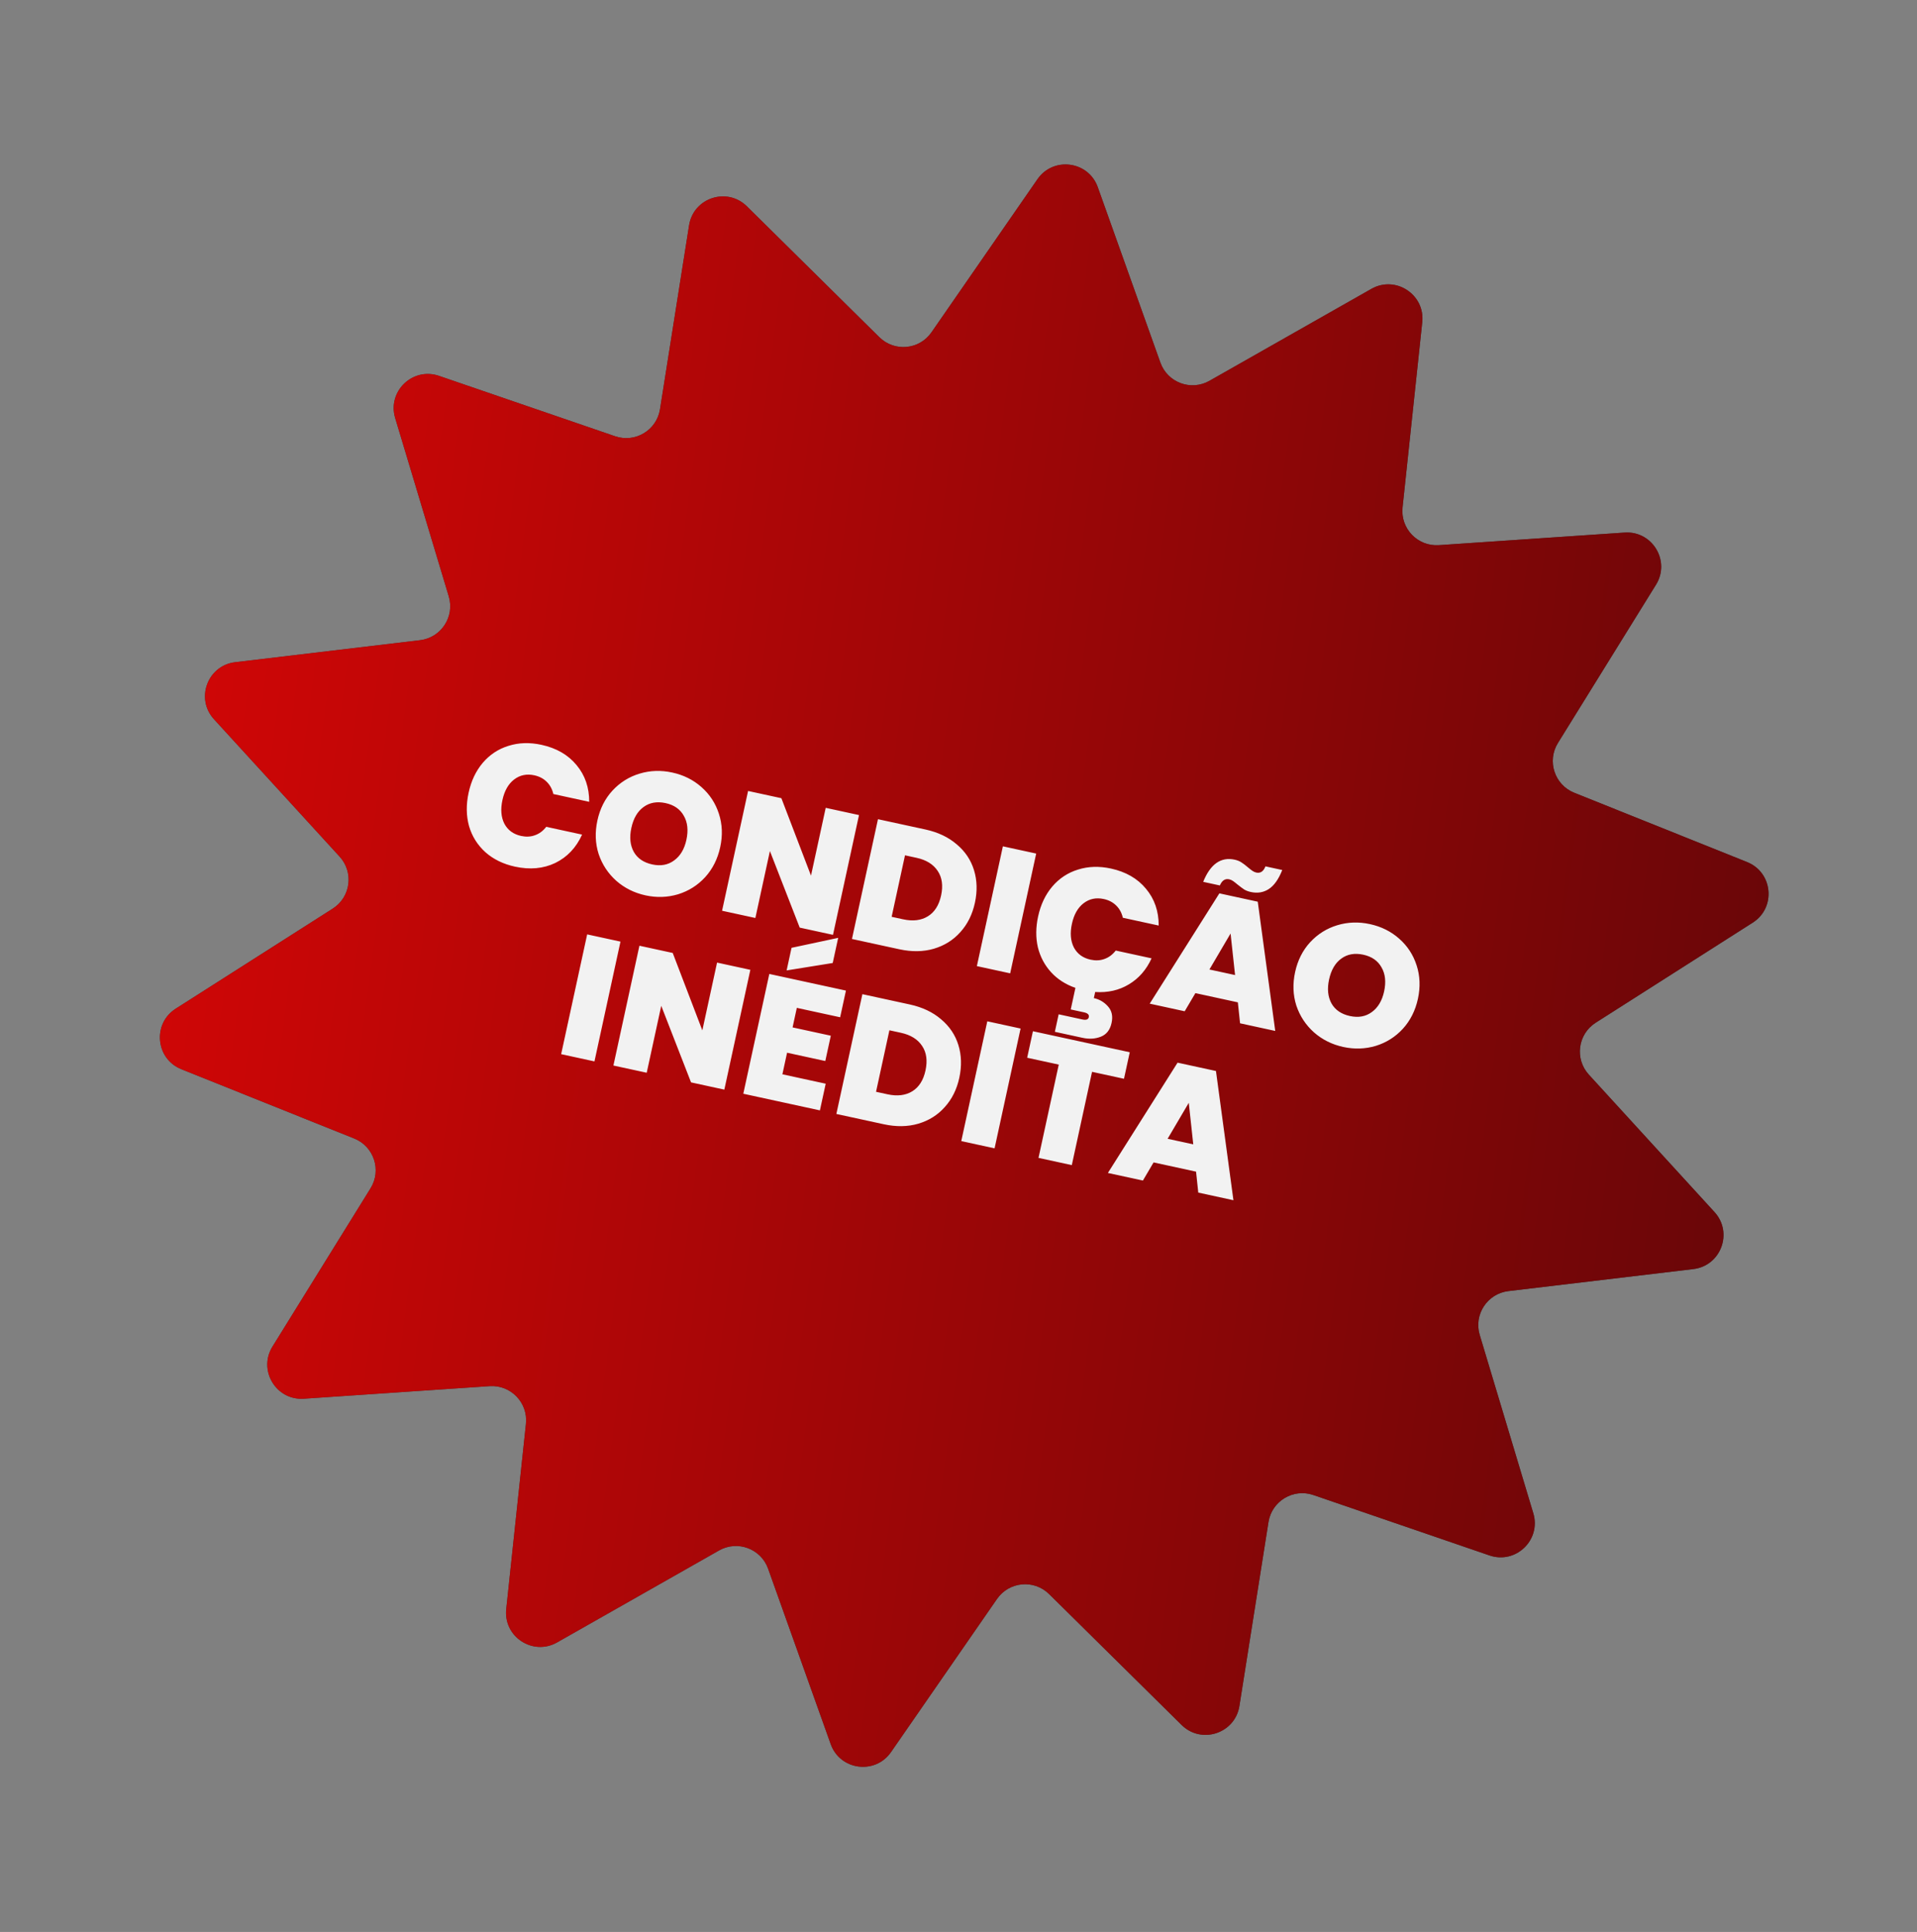
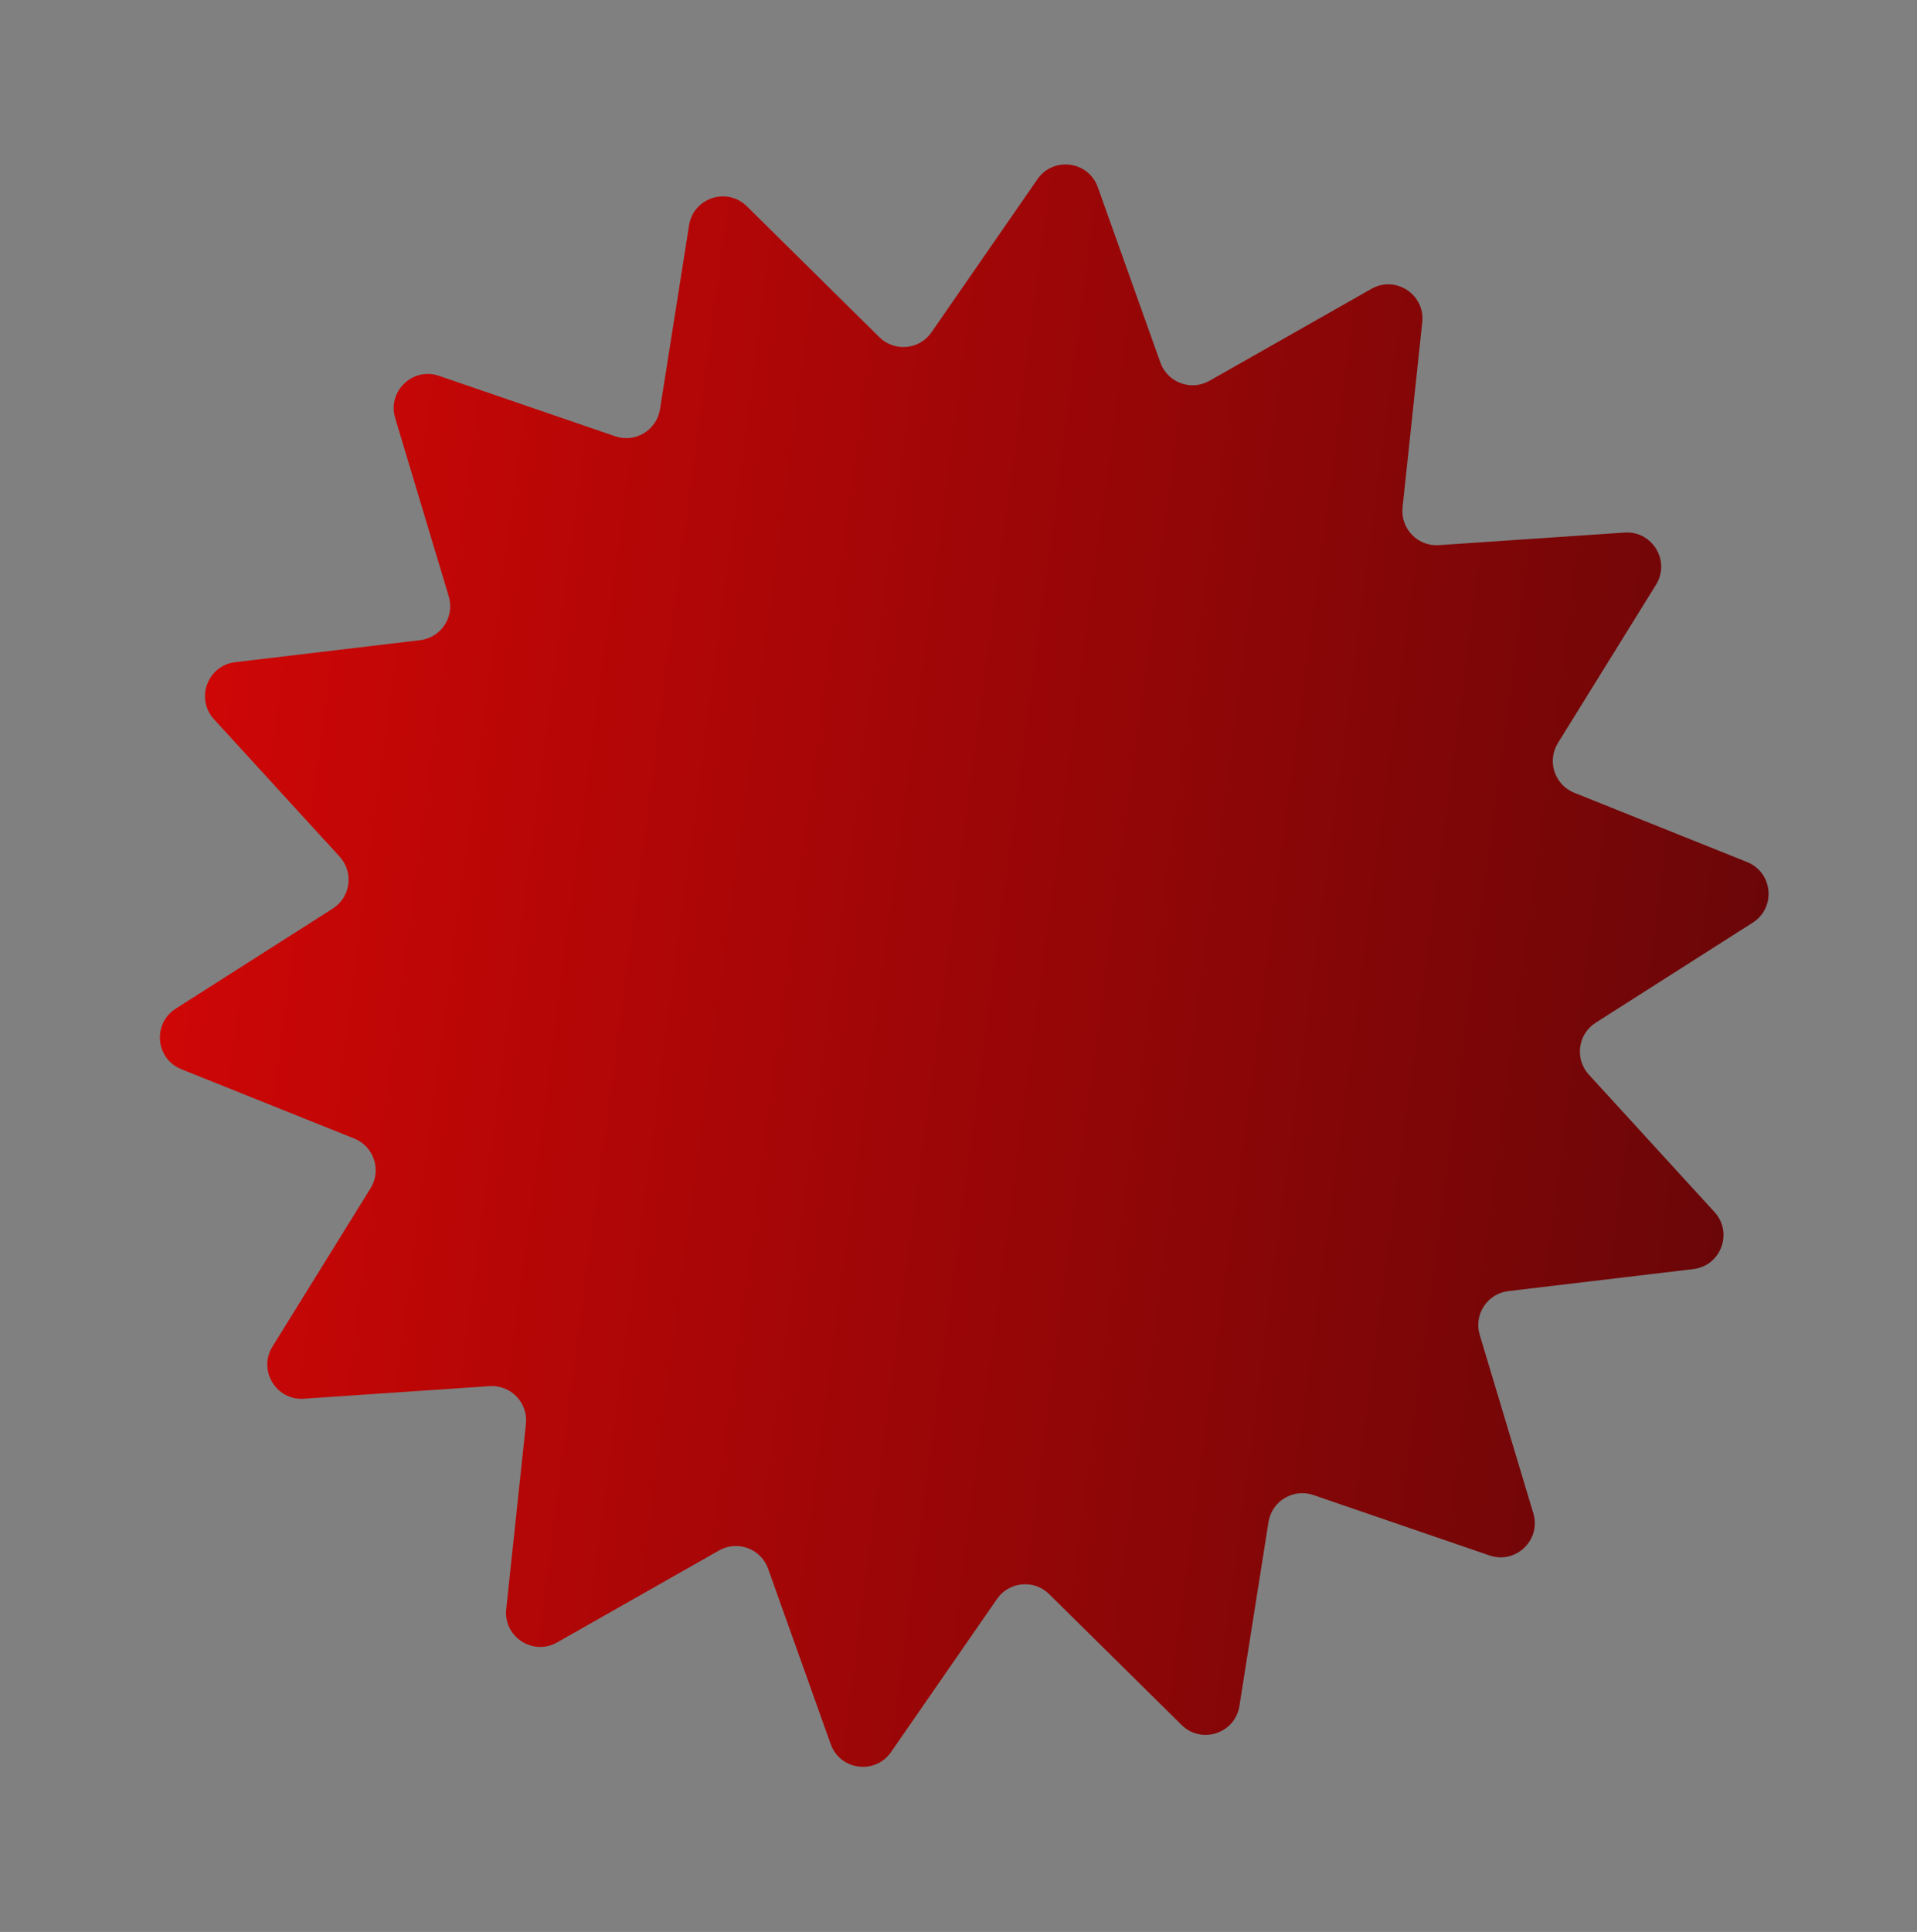
<svg xmlns="http://www.w3.org/2000/svg" width="132" height="133" viewBox="0 0 132 133" fill="none">
  <rect x="0" y="0" width="132" height="133" fill="#808080" stroke="none" />
-   <path d="M71.438 12.336C72.529 10.76 74.947 11.079 75.591 12.885L79.901 24.96C80.392 26.338 82.008 26.938 83.28 26.216L94.43 19.886C96.097 18.939 98.136 20.276 97.933 22.182L96.577 34.931C96.422 36.386 97.617 37.628 99.077 37.529L111.869 36.663C113.781 36.534 115.039 38.623 114.029 40.252L107.275 51.15C106.505 52.394 107.043 54.032 108.4 54.576L120.301 59.346C122.08 60.059 122.307 62.487 120.69 63.517L109.877 70.405C108.643 71.191 108.417 72.9 109.404 73.98L118.057 83.441C119.351 84.856 118.501 87.141 116.598 87.367L103.866 88.882C102.414 89.055 101.469 90.497 101.89 91.897L105.58 104.176C106.132 106.012 104.376 107.702 102.562 107.08L90.434 102.921C89.051 102.447 87.574 103.336 87.345 104.781L85.343 117.444C85.043 119.338 82.727 120.099 81.363 118.752L72.241 109.742C71.201 108.714 69.484 108.874 68.651 110.077L61.353 120.618C60.261 122.194 57.844 121.875 57.2 120.069L52.89 107.994C52.398 106.616 50.783 106.016 49.511 106.738L38.361 113.068C36.694 114.015 34.655 112.678 34.858 110.772L36.214 98.023C36.369 96.568 35.174 95.326 33.714 95.425L20.922 96.291C19.01 96.42 17.752 94.331 18.762 92.702L25.516 81.804C26.286 80.56 25.748 78.923 24.39 78.378L12.49 73.608C10.71 72.895 10.484 70.468 12.101 69.438L22.914 62.549C24.148 61.763 24.374 60.054 23.387 58.974L14.734 49.513C13.44 48.099 14.29 45.813 16.193 45.587L28.924 44.072C30.377 43.899 31.322 42.458 30.901 41.057L27.21 28.778C26.659 26.942 28.415 25.252 30.229 25.874L42.356 30.033C43.74 30.507 45.217 29.619 45.446 28.174L47.448 15.51C47.747 13.616 50.064 12.855 51.428 14.203L60.55 23.212C61.59 24.24 63.307 24.08 64.139 22.877L71.438 12.336Z" fill="#383838" />
  <path d="M71.438 12.336C72.529 10.76 74.947 11.079 75.591 12.885L79.901 24.96C80.392 26.338 82.008 26.938 83.28 26.216L94.43 19.886C96.097 18.939 98.136 20.276 97.933 22.182L96.577 34.931C96.422 36.386 97.617 37.628 99.077 37.529L111.869 36.663C113.781 36.534 115.039 38.623 114.029 40.252L107.275 51.15C106.505 52.394 107.043 54.032 108.4 54.576L120.301 59.346C122.08 60.059 122.307 62.487 120.69 63.517L109.877 70.405C108.643 71.191 108.417 72.9 109.404 73.98L118.057 83.441C119.351 84.856 118.501 87.141 116.598 87.367L103.866 88.882C102.414 89.055 101.469 90.497 101.89 91.897L105.58 104.176C106.132 106.012 104.376 107.702 102.562 107.08L90.434 102.921C89.051 102.447 87.574 103.336 87.345 104.781L85.343 117.444C85.043 119.338 82.727 120.099 81.363 118.752L72.241 109.742C71.201 108.714 69.484 108.874 68.651 110.077L61.353 120.618C60.261 122.194 57.844 121.875 57.2 120.069L52.89 107.994C52.398 106.616 50.783 106.016 49.511 106.738L38.361 113.068C36.694 114.015 34.655 112.678 34.858 110.772L36.214 98.023C36.369 96.568 35.174 95.326 33.714 95.425L20.922 96.291C19.01 96.42 17.752 94.331 18.762 92.702L25.516 81.804C26.286 80.56 25.748 78.923 24.39 78.378L12.49 73.608C10.71 72.895 10.484 70.468 12.101 69.438L22.914 62.549C24.148 61.763 24.374 60.054 23.387 58.974L14.734 49.513C13.44 48.099 14.29 45.813 16.193 45.587L28.924 44.072C30.377 43.899 31.322 42.458 30.901 41.057L27.21 28.778C26.659 26.942 28.415 25.252 30.229 25.874L42.356 30.033C43.74 30.507 45.217 29.619 45.446 28.174L47.448 15.51C47.747 13.616 50.064 12.855 51.428 14.203L60.55 23.212C61.59 24.24 63.307 24.08 64.139 22.877L71.438 12.336Z" fill="url(#paint0_linear_1864_516)" />
-   <path d="M32.268 54.571C32.444 53.76 32.769 53.075 33.241 52.516C33.723 51.951 34.314 51.561 35.014 51.346C35.716 51.123 36.472 51.099 37.283 51.275C38.313 51.499 39.118 51.964 39.7 52.67C40.283 53.368 40.574 54.211 40.571 55.199L38.103 54.663C38.023 54.318 37.868 54.036 37.638 53.814C37.417 53.595 37.134 53.448 36.791 53.373C36.261 53.258 35.794 53.357 35.392 53.669C34.998 53.976 34.733 54.445 34.596 55.077C34.457 55.716 34.502 56.261 34.731 56.71C34.969 57.154 35.354 57.434 35.884 57.549C36.227 57.623 36.545 57.607 36.838 57.499C37.139 57.393 37.397 57.2 37.613 56.92L40.081 57.456C39.673 58.356 39.058 59.006 38.236 59.407C37.416 59.8 36.491 59.885 35.462 59.662C34.651 59.486 33.971 59.154 33.424 58.668C32.878 58.174 32.502 57.574 32.296 56.867C32.1 56.155 32.09 55.39 32.268 54.571ZM44.449 61.639C43.677 61.471 43.007 61.137 42.437 60.638C41.87 60.131 41.464 59.516 41.221 58.794C40.987 58.065 40.959 57.296 41.135 56.485C41.311 55.674 41.656 54.989 42.169 54.431C42.691 53.867 43.315 53.476 44.041 53.258C44.766 53.039 45.514 53.014 46.286 53.182C47.066 53.351 47.737 53.685 48.298 54.182C48.867 54.682 49.269 55.296 49.503 56.024C49.738 56.745 49.768 57.511 49.592 58.322C49.415 59.133 49.07 59.821 48.555 60.387C48.042 60.945 47.422 61.337 46.695 61.563C45.97 61.781 45.221 61.806 44.449 61.639ZM44.912 59.51C45.496 59.637 45.998 59.546 46.416 59.236C46.843 58.929 47.125 58.455 47.264 57.816C47.406 57.161 47.346 56.609 47.085 56.16C46.832 55.705 46.414 55.414 45.829 55.287C45.236 55.159 44.731 55.249 44.312 55.558C43.896 55.859 43.616 56.338 43.474 56.993C43.334 57.64 43.389 58.191 43.642 58.646C43.896 59.093 44.319 59.381 44.912 59.51ZM57.358 64.357L55.066 63.859L53.014 58.587L52.013 63.196L49.72 62.698L51.511 54.452L53.804 54.95L55.843 60.28L56.857 55.613L59.149 56.111L57.358 64.357ZM63.719 57.103C64.584 57.291 65.302 57.631 65.873 58.123C66.454 58.608 66.852 59.201 67.067 59.901C67.283 60.601 67.303 61.352 67.129 62.156C66.956 62.951 66.622 63.622 66.128 64.168C65.642 64.715 65.032 65.097 64.299 65.314C63.576 65.524 62.785 65.536 61.927 65.35L58.664 64.641L60.455 56.395L63.719 57.103ZM62.191 63.288C62.862 63.434 63.428 63.365 63.89 63.081C64.352 62.798 64.655 62.321 64.801 61.65C64.948 60.972 64.871 60.408 64.568 59.958C64.267 59.501 63.782 59.199 63.111 59.054L62.316 58.881L61.396 63.115L62.191 63.288ZM71.349 58.761L69.558 67.007L67.265 66.509L69.056 58.263L71.349 58.761ZM75.098 66.067C75.441 66.141 75.759 66.125 76.052 66.017C76.352 65.911 76.611 65.718 76.826 65.438L79.294 65.974C78.936 66.762 78.414 67.359 77.73 67.766C77.053 68.174 76.28 68.349 75.411 68.291L75.319 68.712C75.701 68.795 76.024 68.983 76.287 69.277C76.557 69.573 76.642 69.954 76.54 70.422C76.437 70.898 76.193 71.212 75.808 71.366C75.424 71.519 75.002 71.546 74.542 71.446L72.635 71.032L72.897 69.827L74.534 70.183C74.792 70.239 74.938 70.184 74.974 70.021C75.009 69.857 74.898 69.747 74.641 69.691L73.729 69.493L74.051 68.008C73.368 67.769 72.806 67.406 72.365 66.919C71.924 66.431 71.623 65.859 71.463 65.204C71.313 64.543 71.319 63.838 71.482 63.089C71.658 62.278 71.983 61.593 72.455 61.034C72.937 60.469 73.528 60.079 74.228 59.864C74.93 59.641 75.686 59.617 76.497 59.793C77.526 60.017 78.332 60.482 78.913 61.188C79.497 61.886 79.787 62.729 79.785 63.717L77.317 63.181C77.237 62.837 77.082 62.554 76.852 62.332C76.63 62.113 76.348 61.966 76.005 61.891C75.474 61.776 75.008 61.875 74.605 62.187C74.212 62.494 73.947 62.963 73.81 63.595C73.671 64.234 73.716 64.779 73.945 65.228C74.183 65.672 74.567 65.952 75.098 66.067ZM85.236 69.004L82.312 68.369L81.575 69.618L79.166 69.094L83.963 61.501L86.606 62.075L87.81 70.972L85.388 70.446L85.236 69.004ZM85.044 67.125L84.734 64.265L83.278 66.742L85.044 67.125ZM82.849 60.708C83.344 59.484 84.067 58.976 85.018 59.182C85.197 59.221 85.351 59.283 85.48 59.368C85.616 59.455 85.767 59.569 85.932 59.712C86.049 59.81 86.15 59.89 86.235 59.949C86.32 60.008 86.41 60.048 86.503 60.069C86.792 60.131 87.002 59.989 87.135 59.642L88.293 59.894C88.04 60.533 87.728 60.971 87.358 61.209C86.997 61.441 86.587 61.507 86.127 61.407C85.955 61.37 85.804 61.313 85.674 61.236C85.546 61.151 85.391 61.035 85.21 60.89C85.093 60.791 84.992 60.712 84.907 60.653C84.822 60.593 84.732 60.553 84.639 60.533C84.358 60.472 84.144 60.613 83.996 60.957L82.849 60.708ZM92.493 72.075C91.721 71.907 91.05 71.573 90.481 71.074C89.913 70.567 89.508 69.952 89.264 69.23C89.031 68.501 89.002 67.732 89.178 66.921C89.354 66.11 89.699 65.425 90.212 64.867C90.735 64.303 91.359 63.912 92.084 63.694C92.809 63.475 93.558 63.45 94.329 63.618C95.109 63.787 95.78 64.121 96.341 64.618C96.911 65.118 97.312 65.732 97.546 66.46C97.781 67.181 97.811 67.947 97.635 68.758C97.459 69.569 97.113 70.257 96.598 70.823C96.085 71.381 95.465 71.773 94.738 71.999C94.013 72.217 93.264 72.242 92.493 72.075ZM92.955 69.946C93.54 70.073 94.041 69.982 94.46 69.673C94.886 69.365 95.168 68.891 95.307 68.252C95.449 67.597 95.39 67.045 95.128 66.596C94.876 66.141 94.457 65.85 93.872 65.723C93.279 65.595 92.774 65.685 92.356 65.994C91.939 66.296 91.66 66.774 91.517 67.429C91.377 68.076 91.433 68.627 91.685 69.082C91.939 69.529 92.362 69.817 92.955 69.946ZM42.724 64.823L40.933 73.069L38.64 72.571L40.431 64.325L42.724 64.823ZM49.876 75.012L47.584 74.514L45.532 69.242L44.531 73.85L42.238 73.353L44.029 65.106L46.322 65.604L48.361 70.934L49.375 66.267L51.667 66.765L49.876 75.012ZM54.867 69.383L54.575 70.729L57.207 71.3L56.828 73.043L54.196 72.471L53.874 73.957L56.856 74.605L56.457 76.441L51.182 75.295L52.973 67.049L58.249 68.195L57.85 70.031L54.867 69.383ZM57.339 66.295L54.165 66.806L54.503 65.25L57.715 64.564L57.339 66.295ZM62.645 69.15C63.51 69.338 64.229 69.678 64.8 70.169C65.38 70.655 65.778 71.247 65.993 71.947C66.209 72.647 66.229 73.399 66.055 74.202C65.882 74.998 65.549 75.668 65.054 76.214C64.568 76.762 63.958 77.144 63.225 77.36C62.502 77.57 61.711 77.582 60.854 77.396L57.59 76.687L59.382 68.441L62.645 69.15ZM61.118 75.335C61.788 75.48 62.355 75.411 62.816 75.128C63.278 74.844 63.581 74.367 63.727 73.697C63.875 73.018 63.797 72.454 63.495 72.005C63.194 71.547 62.708 71.246 62.038 71.1L61.242 70.927L60.322 75.162L61.118 75.335ZM70.275 70.807L68.484 79.054L66.191 78.556L67.983 70.309L70.275 70.807ZM77.792 72.44L77.395 74.265L75.196 73.787L73.802 80.209L71.509 79.711L72.904 73.289L70.728 72.817L71.125 70.992L77.792 72.44ZM82.358 80.659L79.433 80.023L78.697 81.272L76.287 80.749L81.085 73.156L83.728 73.73L84.931 82.626L82.51 82.1L82.358 80.659ZM82.165 78.78L81.856 75.92L80.399 78.396L82.165 78.78Z" fill="#F2F2F2" />
  <defs>
    <linearGradient id="paint0_linear_1864_516" x1="131.639" y1="134.023" x2="0.764" y2="116.726" gradientUnits="userSpaceOnUse">
      <stop stop-color="#590608" />
      <stop offset="1" stop-color="#D20606" />
    </linearGradient>
  </defs>
</svg>